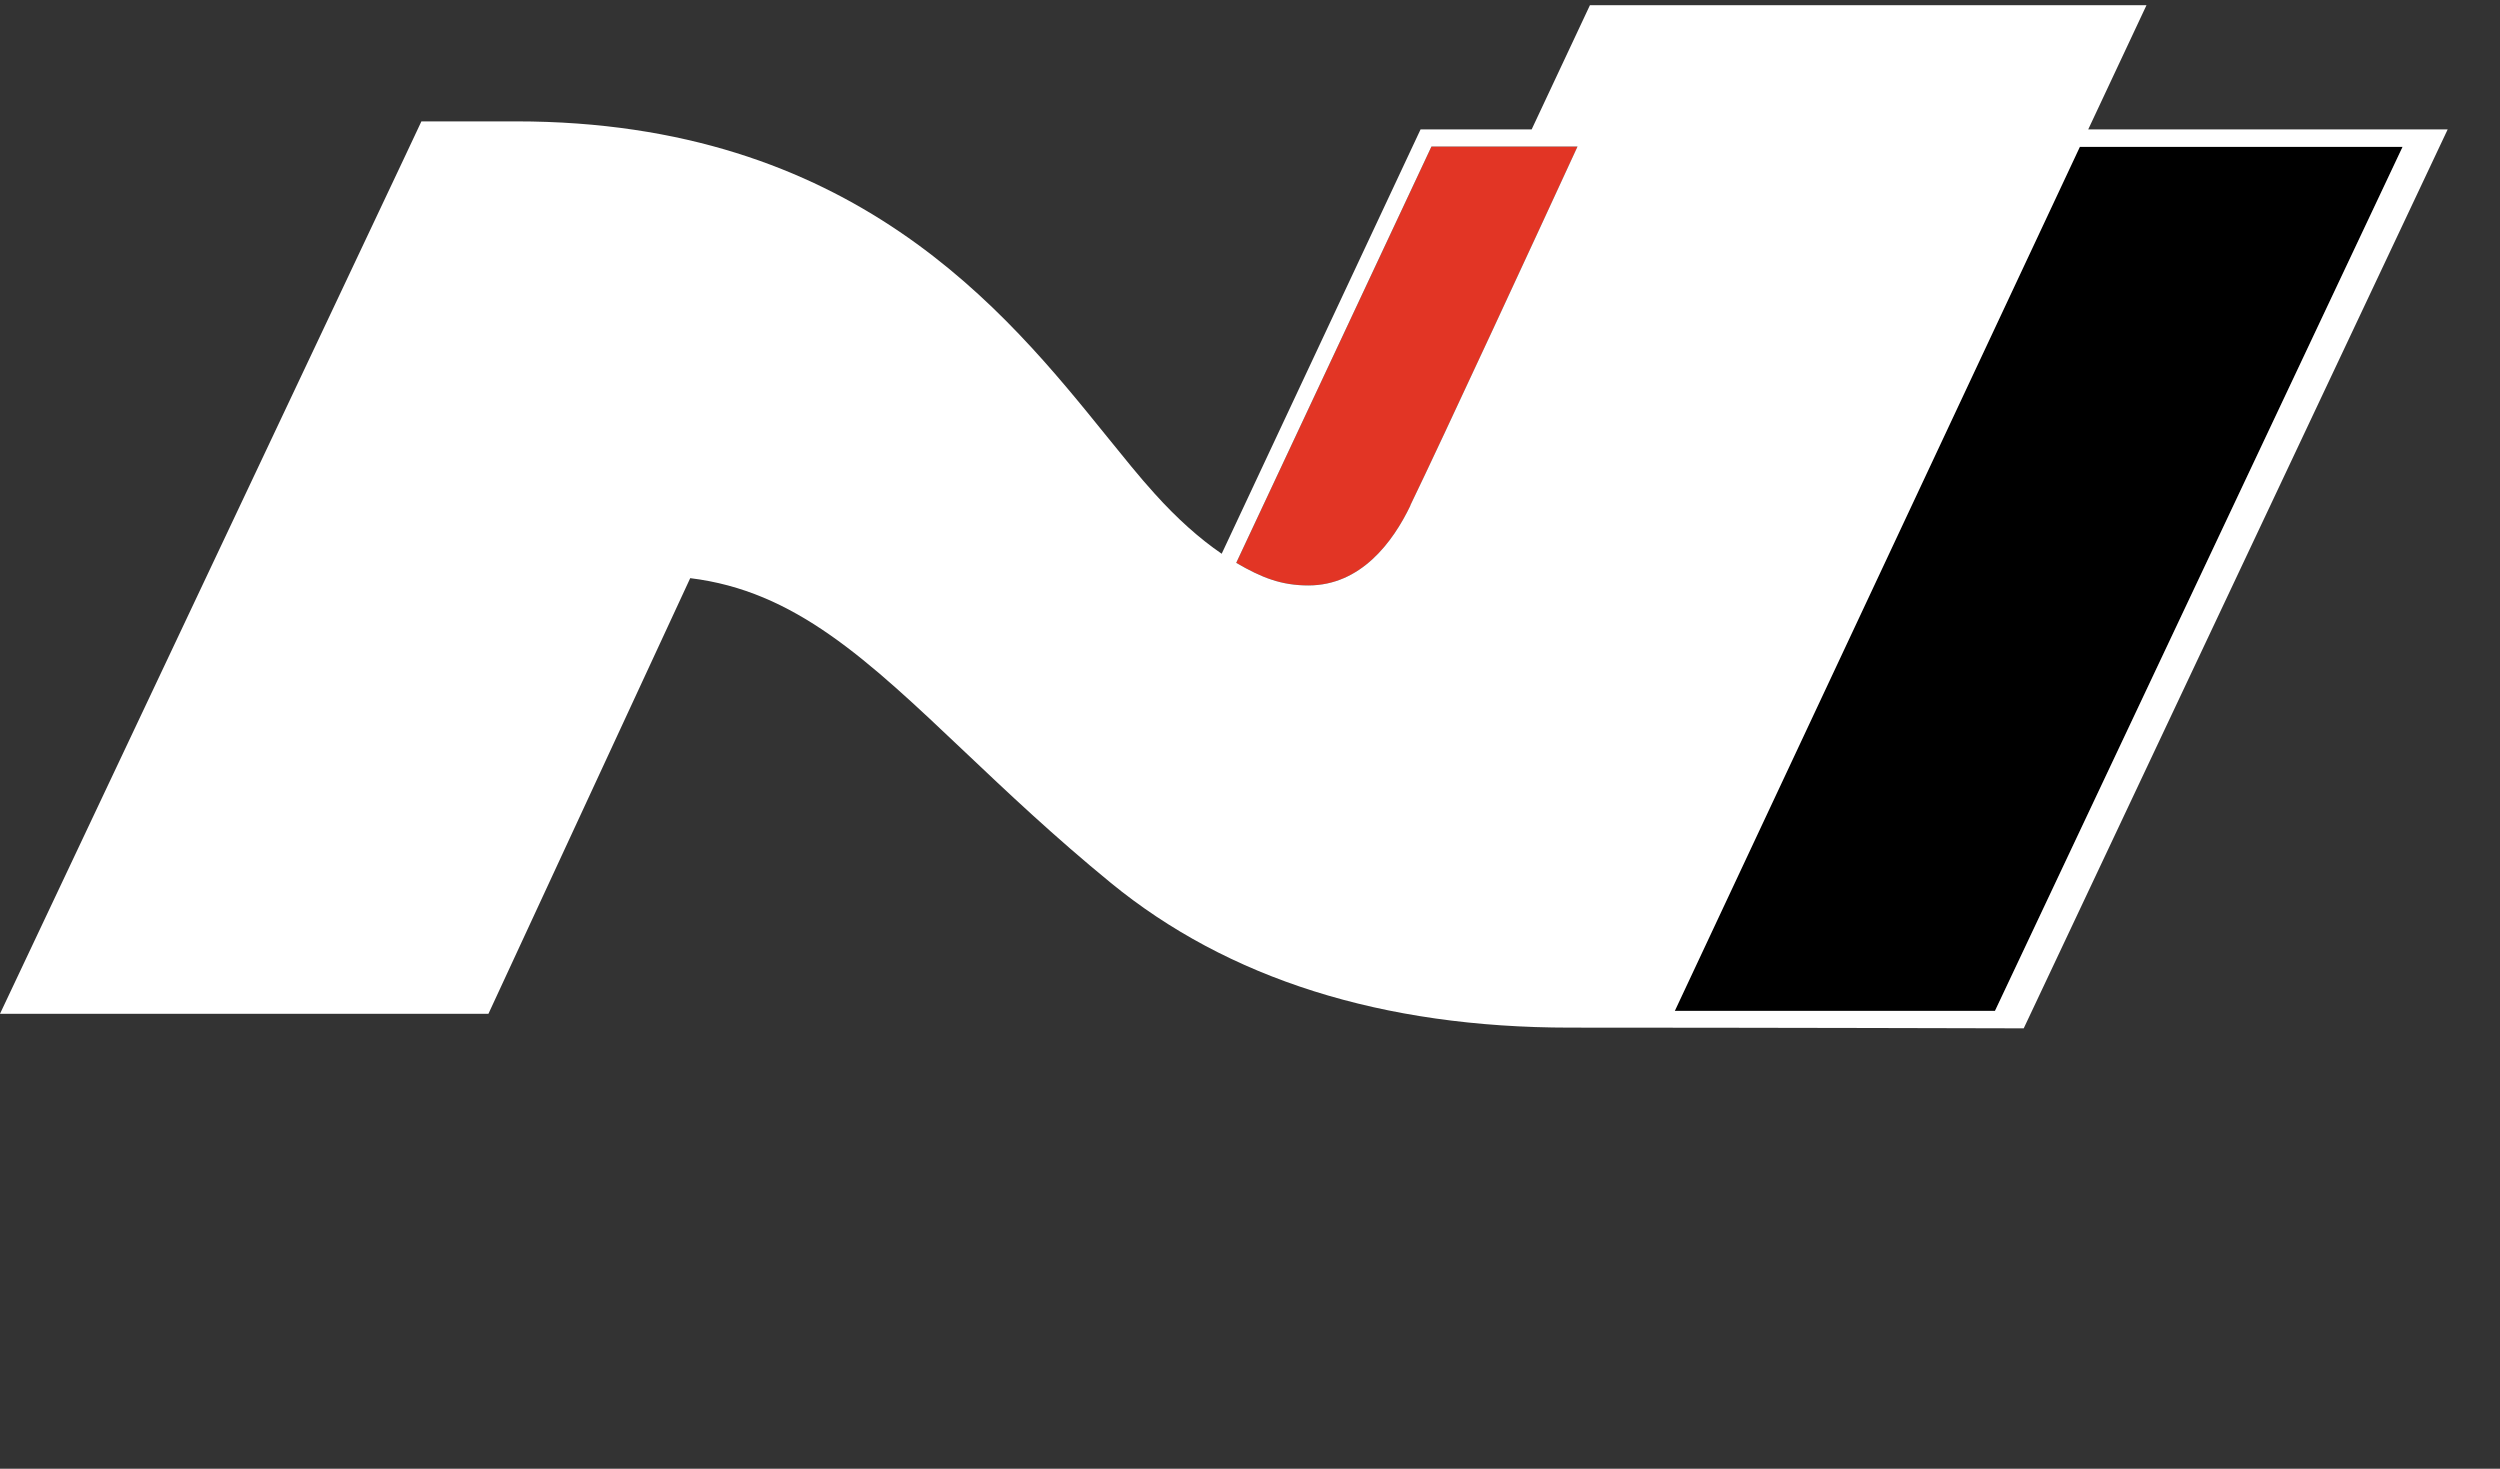
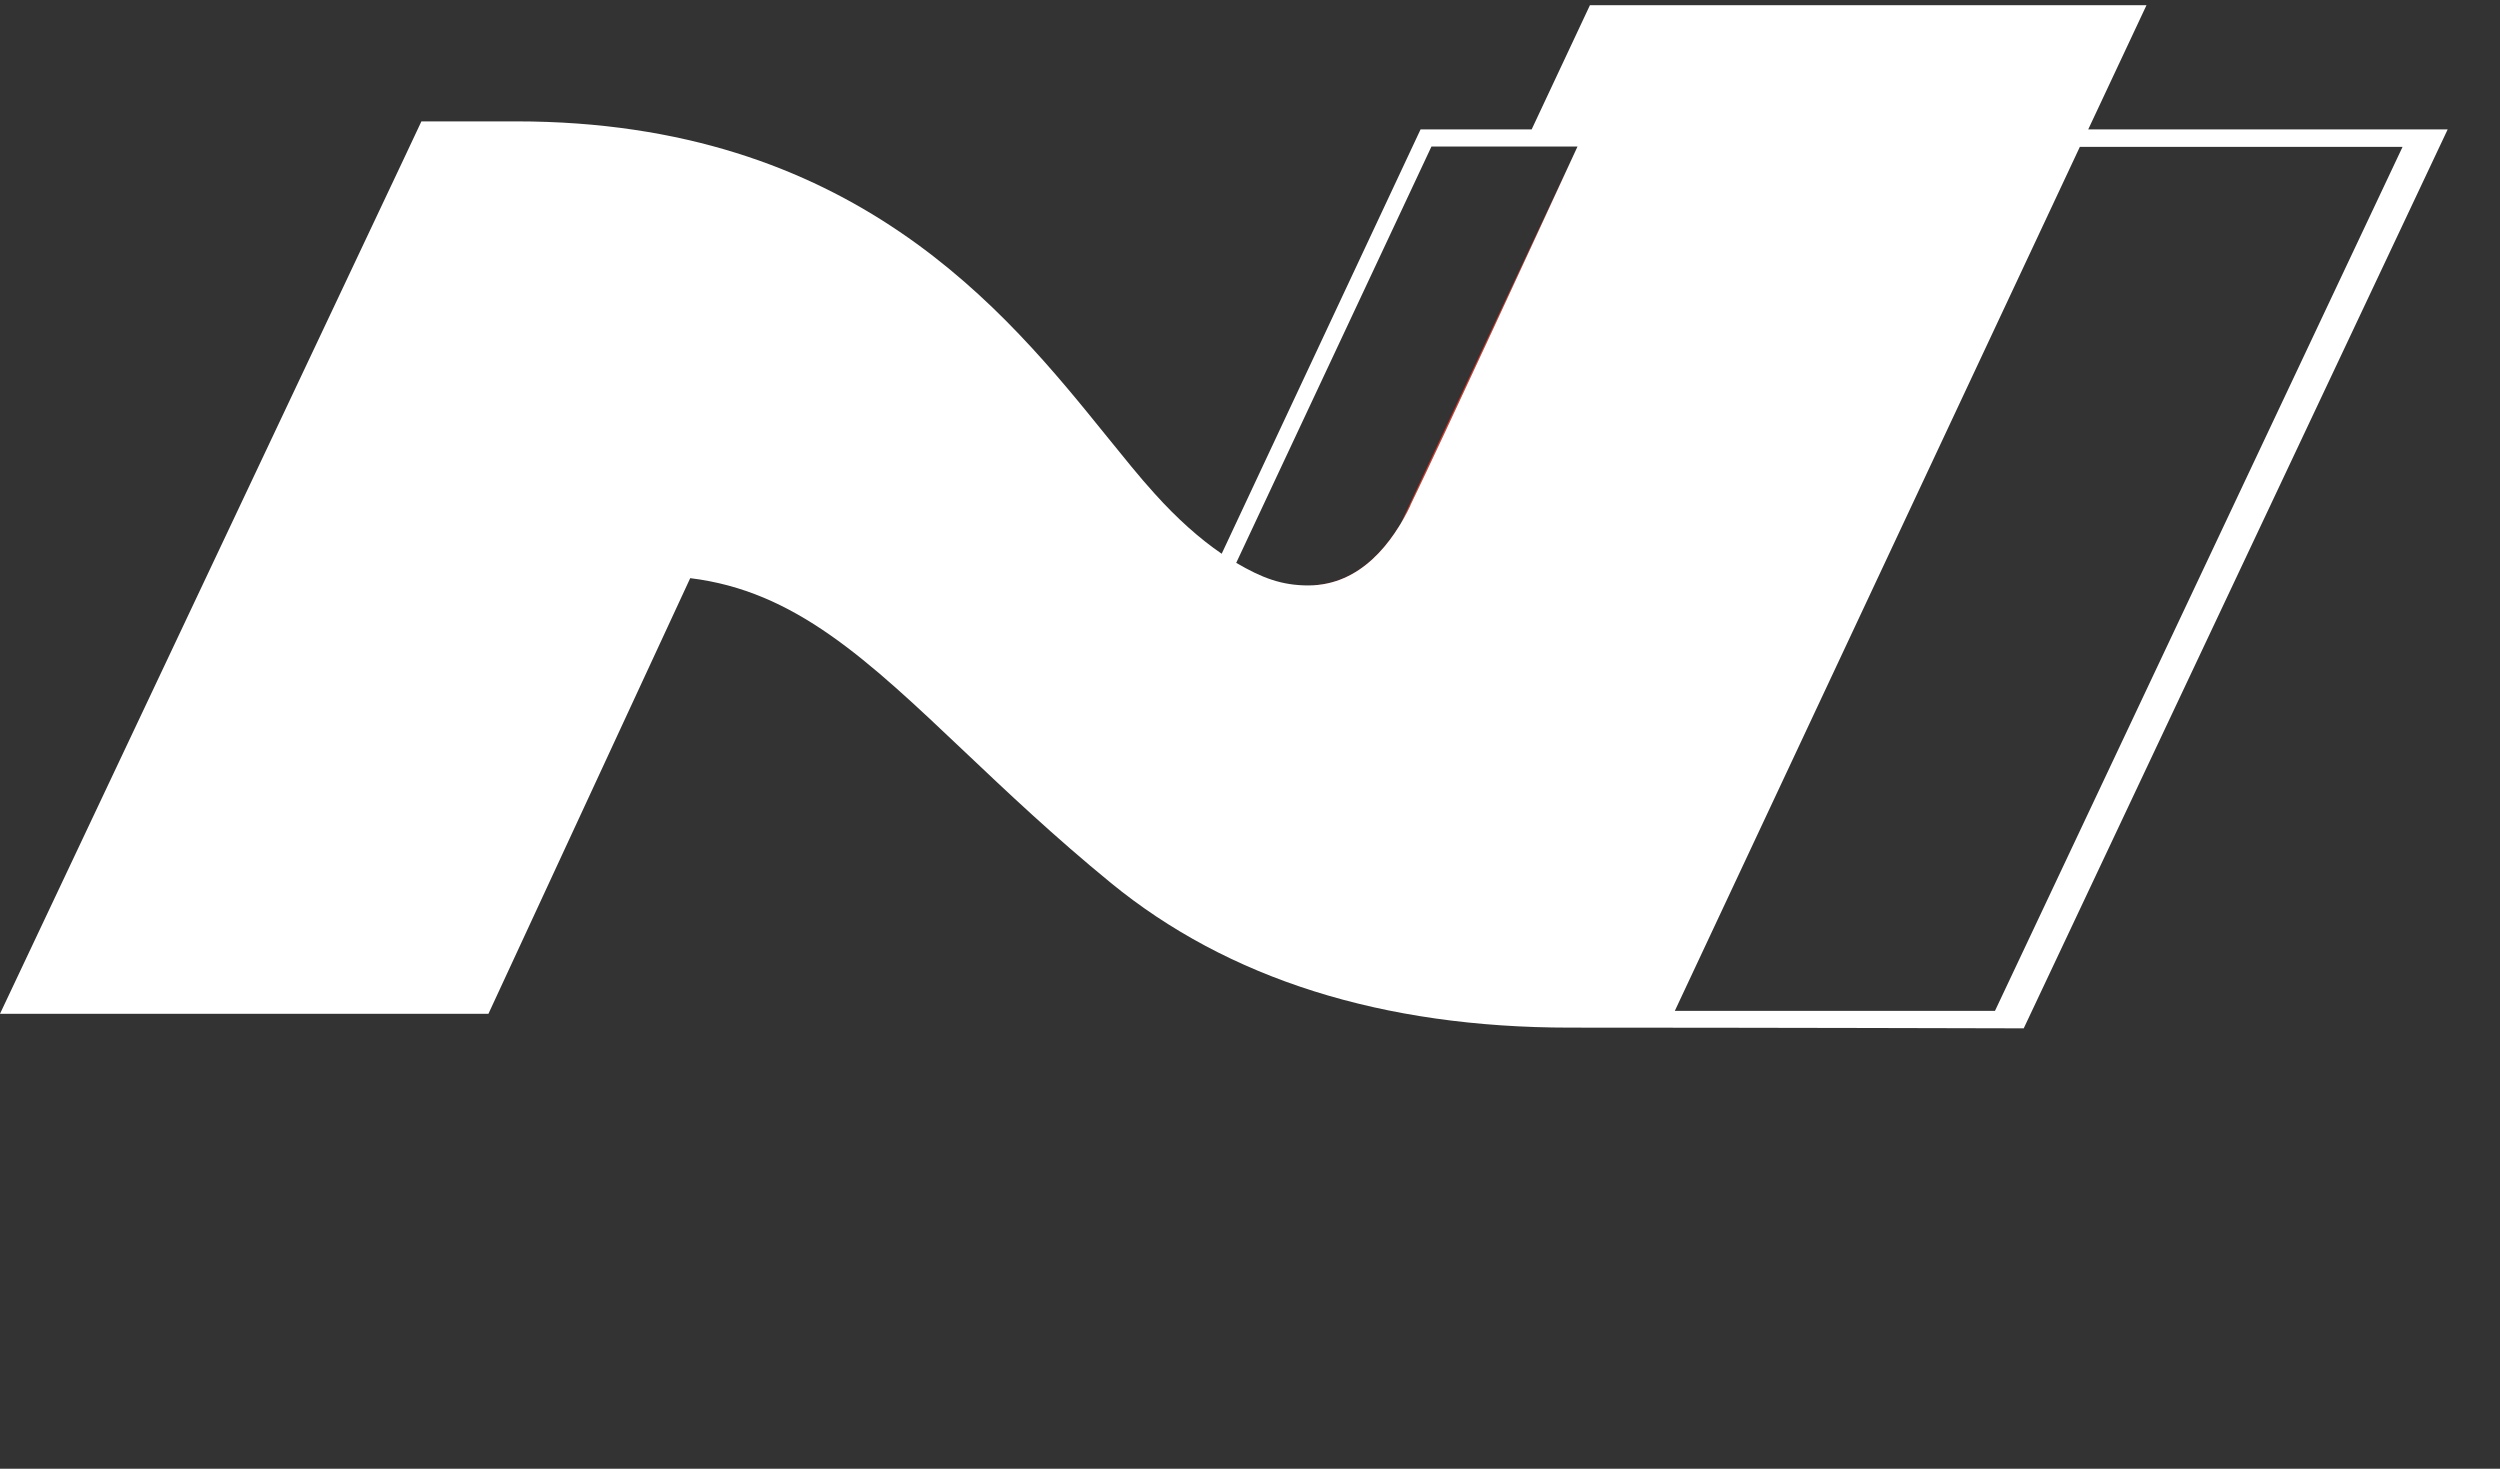
<svg xmlns="http://www.w3.org/2000/svg" id="Layer_1" data-name="Layer 1" width="80" height="47" viewBox="0 0 80 47">
  <rect x="0" y="0" width="80" height="47" fill="#333333" stroke="none" />
  <defs>
    <style>
      .cls-1 {
        fill: #e23525;
      }

      .cls-1, .cls-2, .cls-3 {
        stroke-width: 0px;
      }

      .cls-2 {
        fill: #000;
      }

      .cls-3 {
        fill: #fff;
      }
    </style>
  </defs>
-   <polygon class="cls-2" points="76.882 4.7 66.555 4.7 53.593 32.348 63.839 32.348 76.882 4.7 76.882 4.7" />
-   <path class="cls-1" d="M41.868,18.734c1.678,0,2.704-1.387,3.264-2.553l0-.012c.979-2.016,4.196-8.975,5.35-11.481h-4.674l-6.248,13.323c.816.478,1.449.723,2.308.723Z" />
+   <path class="cls-1" d="M41.868,18.734c1.678,0,2.704-1.387,3.264-2.553l0-.012c.979-2.016,4.196-8.975,5.35-11.481l-6.248,13.323c.816.478,1.449.723,2.308.723Z" />
  <path class="cls-3" d="M66.823,4.141l1.865-3.975h-17.81l-1.865,3.975h-3.555l-6.364,13.579c-.699-.478-1.422-1.119-2.145-1.923-.478-.525-.991-1.166-1.539-1.842-3.24-4.01-8.124-10.071-18.894-10.071h-3.031l-.559,1.189L0,32.441h15.63l6.457-13.94c3.345.408,5.641,2.576,8.8,5.571,1.34,1.27,2.856,2.704,4.651,4.173,3.753,3.077,8.695,4.639,14.698,4.639s14.523.023,14.523.023l13.567-28.767h-11.504ZM45.131,16.181c-.559,1.166-1.585,2.553-3.264,2.553-.859,0-1.492-.245-2.308-.723l6.248-13.323h4.674c-1.154,2.506-4.371,9.465-5.35,11.481l-0.0.012ZM63.839,32.348h-10.245l12.961-27.648h10.327l-13.043,27.648Z" />
</svg>